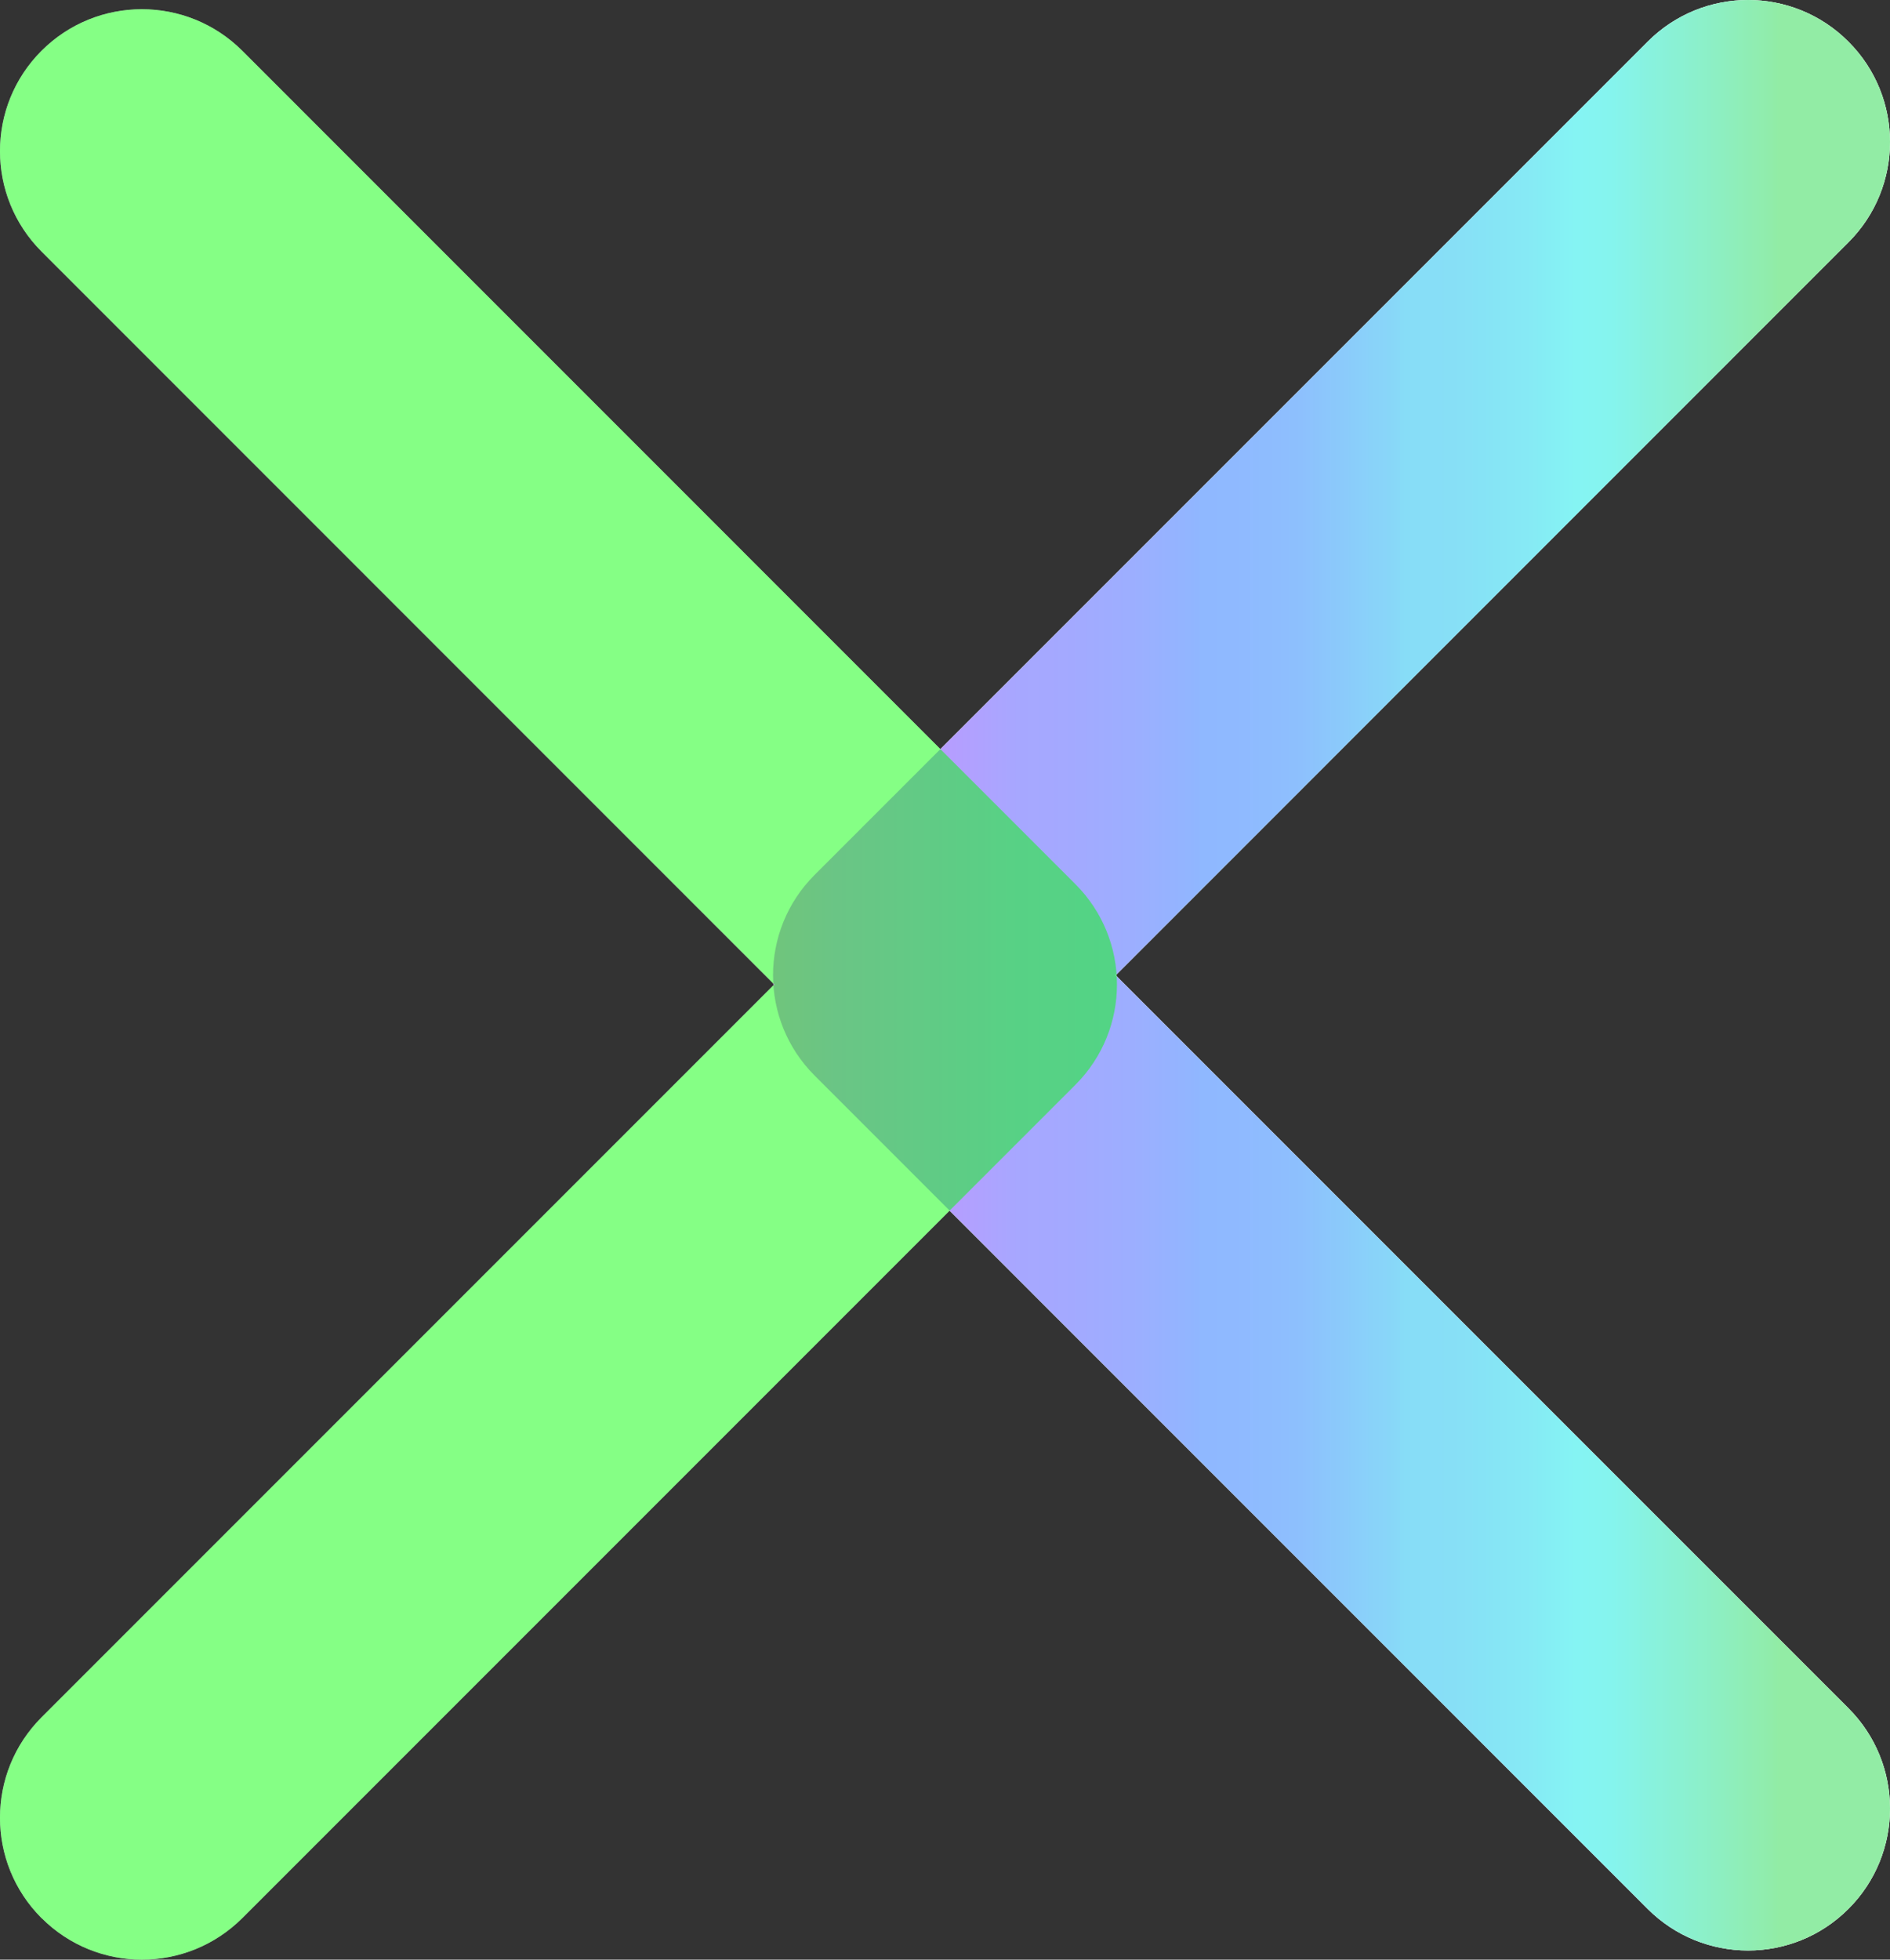
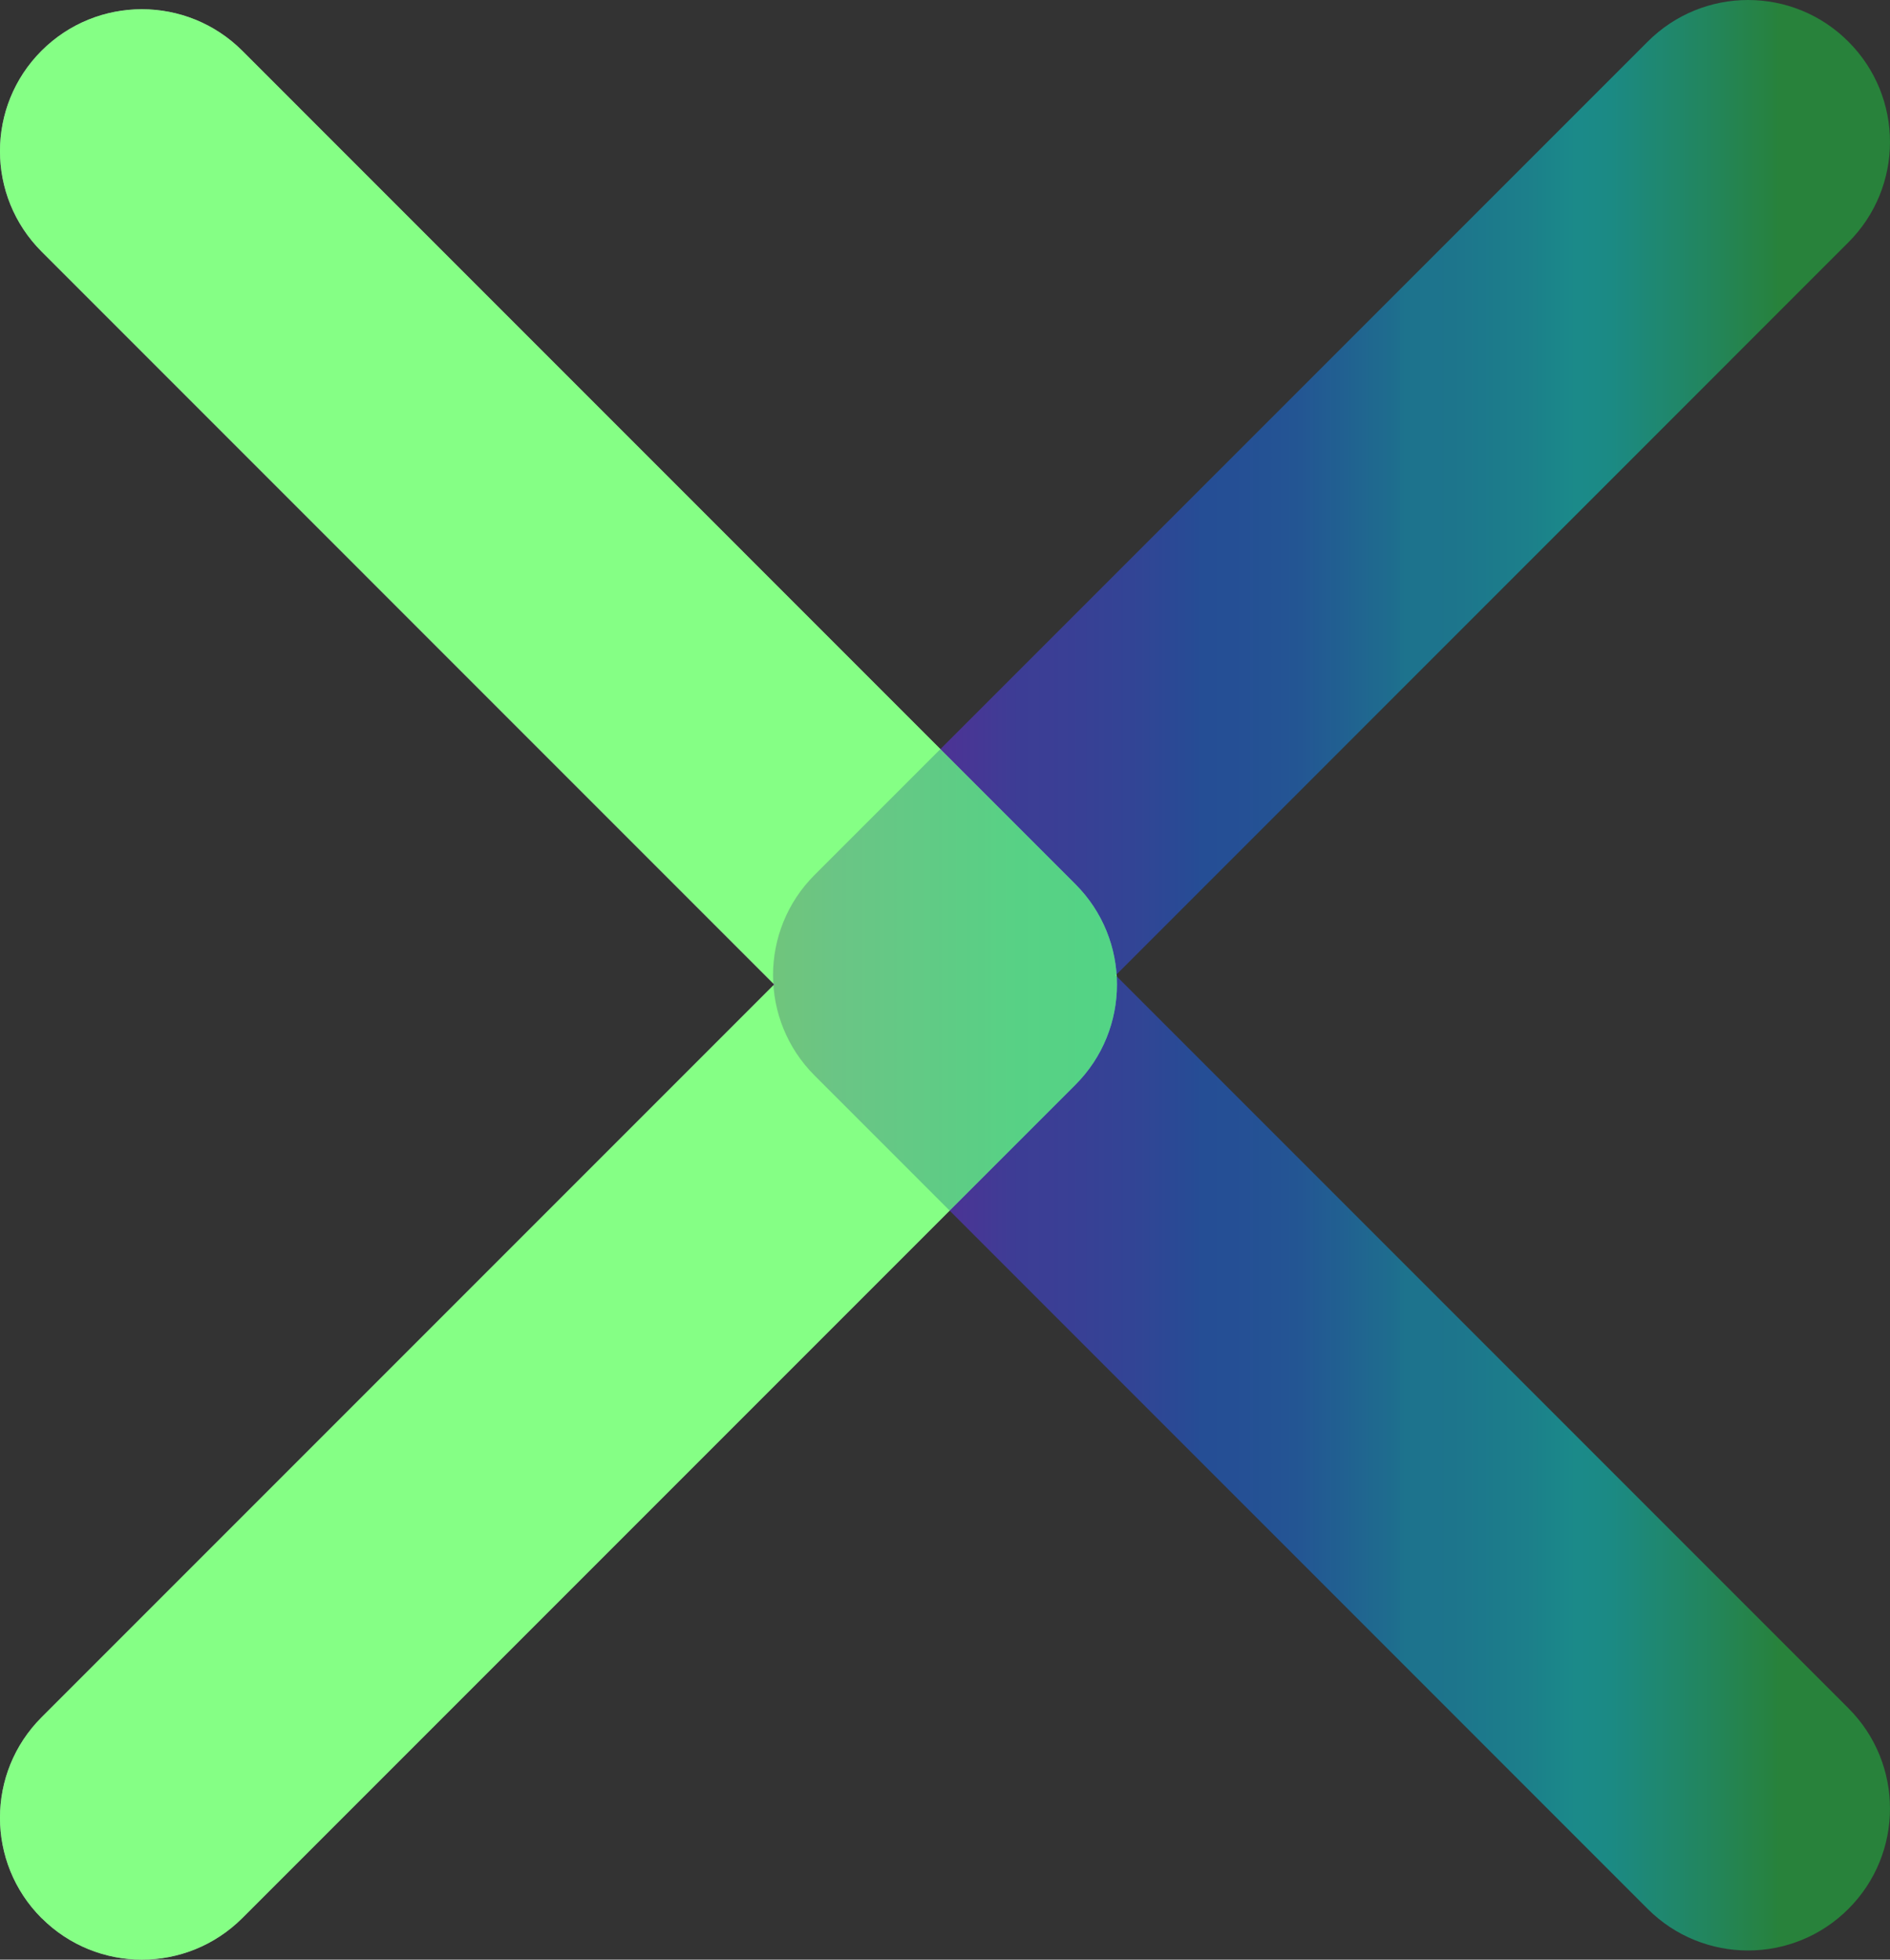
<svg xmlns="http://www.w3.org/2000/svg" id="Livello_2" data-name="Livello 2" viewBox="0 0 204.37 211.85">
  <rect x="0" y="0" width="204.37" height="211.85" fill="#333333" stroke="none" />
  <defs>
    <style>
      .cls-1 {
        clip-path: url(#clippath);
      }

      .cls-2 {
        fill: none;
      }

      .cls-2, .cls-3, .cls-4, .cls-5 {
        stroke-width: 0px;
      }

      .cls-6, .cls-5 {
        fill: #fff;
      }

      .cls-7 {
        clip-path: url(#clippath-1);
      }

      .cls-3 {
        fill: lime;
      }

      .cls-3, .cls-8 {
        opacity: .48;
      }

      .cls-4 {
        fill: url(#Sfumatura_senza_nome);
      }
    </style>
    <clipPath id="clippath">
      <path class="cls-5" d="m199.87,4.5c6,5.99,6,15.71,0,21.7l-79.23,79.24,79.23,79.23c6,5.99,6,15.71,0,21.7-5.99,5.99-15.71,5.99-21.7,0l-90.08-90.09c-6-5.99-6-15.71,0-21.7L178.17,4.5c6-6,15.71-6,21.7,0" />
    </clipPath>
    <clipPath id="clippath-1">
      <path class="cls-2" d="m199.87,4.5c6,5.99,6,15.71,0,21.7l-79.23,79.24,79.23,79.23c6,5.99,6,15.71,0,21.7-5.99,5.99-15.71,5.99-21.7,0l-90.08-90.09c-6-5.99-6-15.71,0-21.7L178.17,4.5c6-6,15.71-6,21.7,0" />
    </clipPath>
    <linearGradient id="Sfumatura_senza_nome" data-name="Sfumatura senza nome" x1="-2779.39" y1="758.92" x2="-2774.46" y2="758.92" gradientTransform="translate(-67929.91 -18498.81) rotate(-180) scale(24.51 -24.51)" gradientUnits="userSpaceOnUse">
      <stop offset="0" stop-color="#1bd742" />
      <stop offset=".01" stop-color="#18d850" />
      <stop offset=".07" stop-color="#0edf90" />
      <stop offset=".12" stop-color="#06e4be" />
      <stop offset=".15" stop-color="#01e7db" />
      <stop offset=".18" stop-color="#00e9e6" />
      <stop offset=".23" stop-color="#02d0ea" />
      <stop offset=".29" stop-color="#04bded" />
      <stop offset=".34" stop-color="#05b6ef" />
      <stop offset=".34" stop-color="#06b0f0" />
      <stop offset=".39" stop-color="#0c92f6" />
      <stop offset=".43" stop-color="#117bfb" />
      <stop offset=".48" stop-color="#146efe" />
      <stop offset=".52" stop-color="#156aff" />
      <stop offset=".52" stop-color="#1767ff" />
      <stop offset=".58" stop-color="#3156ff" />
      <stop offset=".64" stop-color="#404bff" />
      <stop offset=".68" stop-color="#4648ff" />
      <stop offset=".79" stop-color="#7b25fe" />
      <stop offset=".85" stop-color="#9615fe" />
      <stop offset=".87" stop-color="#9e16ed" />
      <stop offset=".93" stop-color="#b018ca" />
      <stop offset=".97" stop-color="#bb1ab5" />
      <stop offset="1" stop-color="#bf1bae" />
    </linearGradient>
  </defs>
  <g id="Livello_1-2" data-name="Livello 1">
    <g>
      <g>
-         <path class="cls-6" d="m199.87,4.5c6,5.99,6,15.71,0,21.7l-79.23,79.24,79.23,79.23c6,5.99,6,15.71,0,21.7-5.99,5.99-15.71,5.99-21.7,0l-90.08-90.09c-6-5.99-6-15.71,0-21.7L178.17,4.5c6-6,15.71-6,21.7,0" />
        <g class="cls-1">
-           <rect class="cls-5" x="82.09" y="-1.5" width="123.78" height="213.86" />
-         </g>
+           </g>
      </g>
      <path class="cls-5" d="m4.49,207.36c-5.99-5.99-5.99-15.71,0-21.7l79.23-79.23L4.49,27.19C-1.5,21.19-1.5,11.48,4.49,5.49,10.48-.5,20.2-.5,26.2,5.49l90.08,90.09c6,5.99,6,15.71,0,21.7L26.2,207.36c-6,5.99-15.71,5.99-21.7,0" />
      <g class="cls-8">
        <g class="cls-7">
          <rect class="cls-4" x="82.09" y="-1.5" width="123.78" height="213.86" />
        </g>
      </g>
      <path class="cls-3" d="m4.49,207.36c-5.99-5.99-5.99-15.71,0-21.7l79.23-79.23L4.49,27.19C-1.5,21.19-1.5,11.48,4.49,5.49,10.48-.5,20.2-.5,26.2,5.49l90.08,90.09c6,5.99,6,15.71,0,21.7L26.2,207.36c-6,5.99-15.71,5.99-21.7,0" />
    </g>
  </g>
</svg>